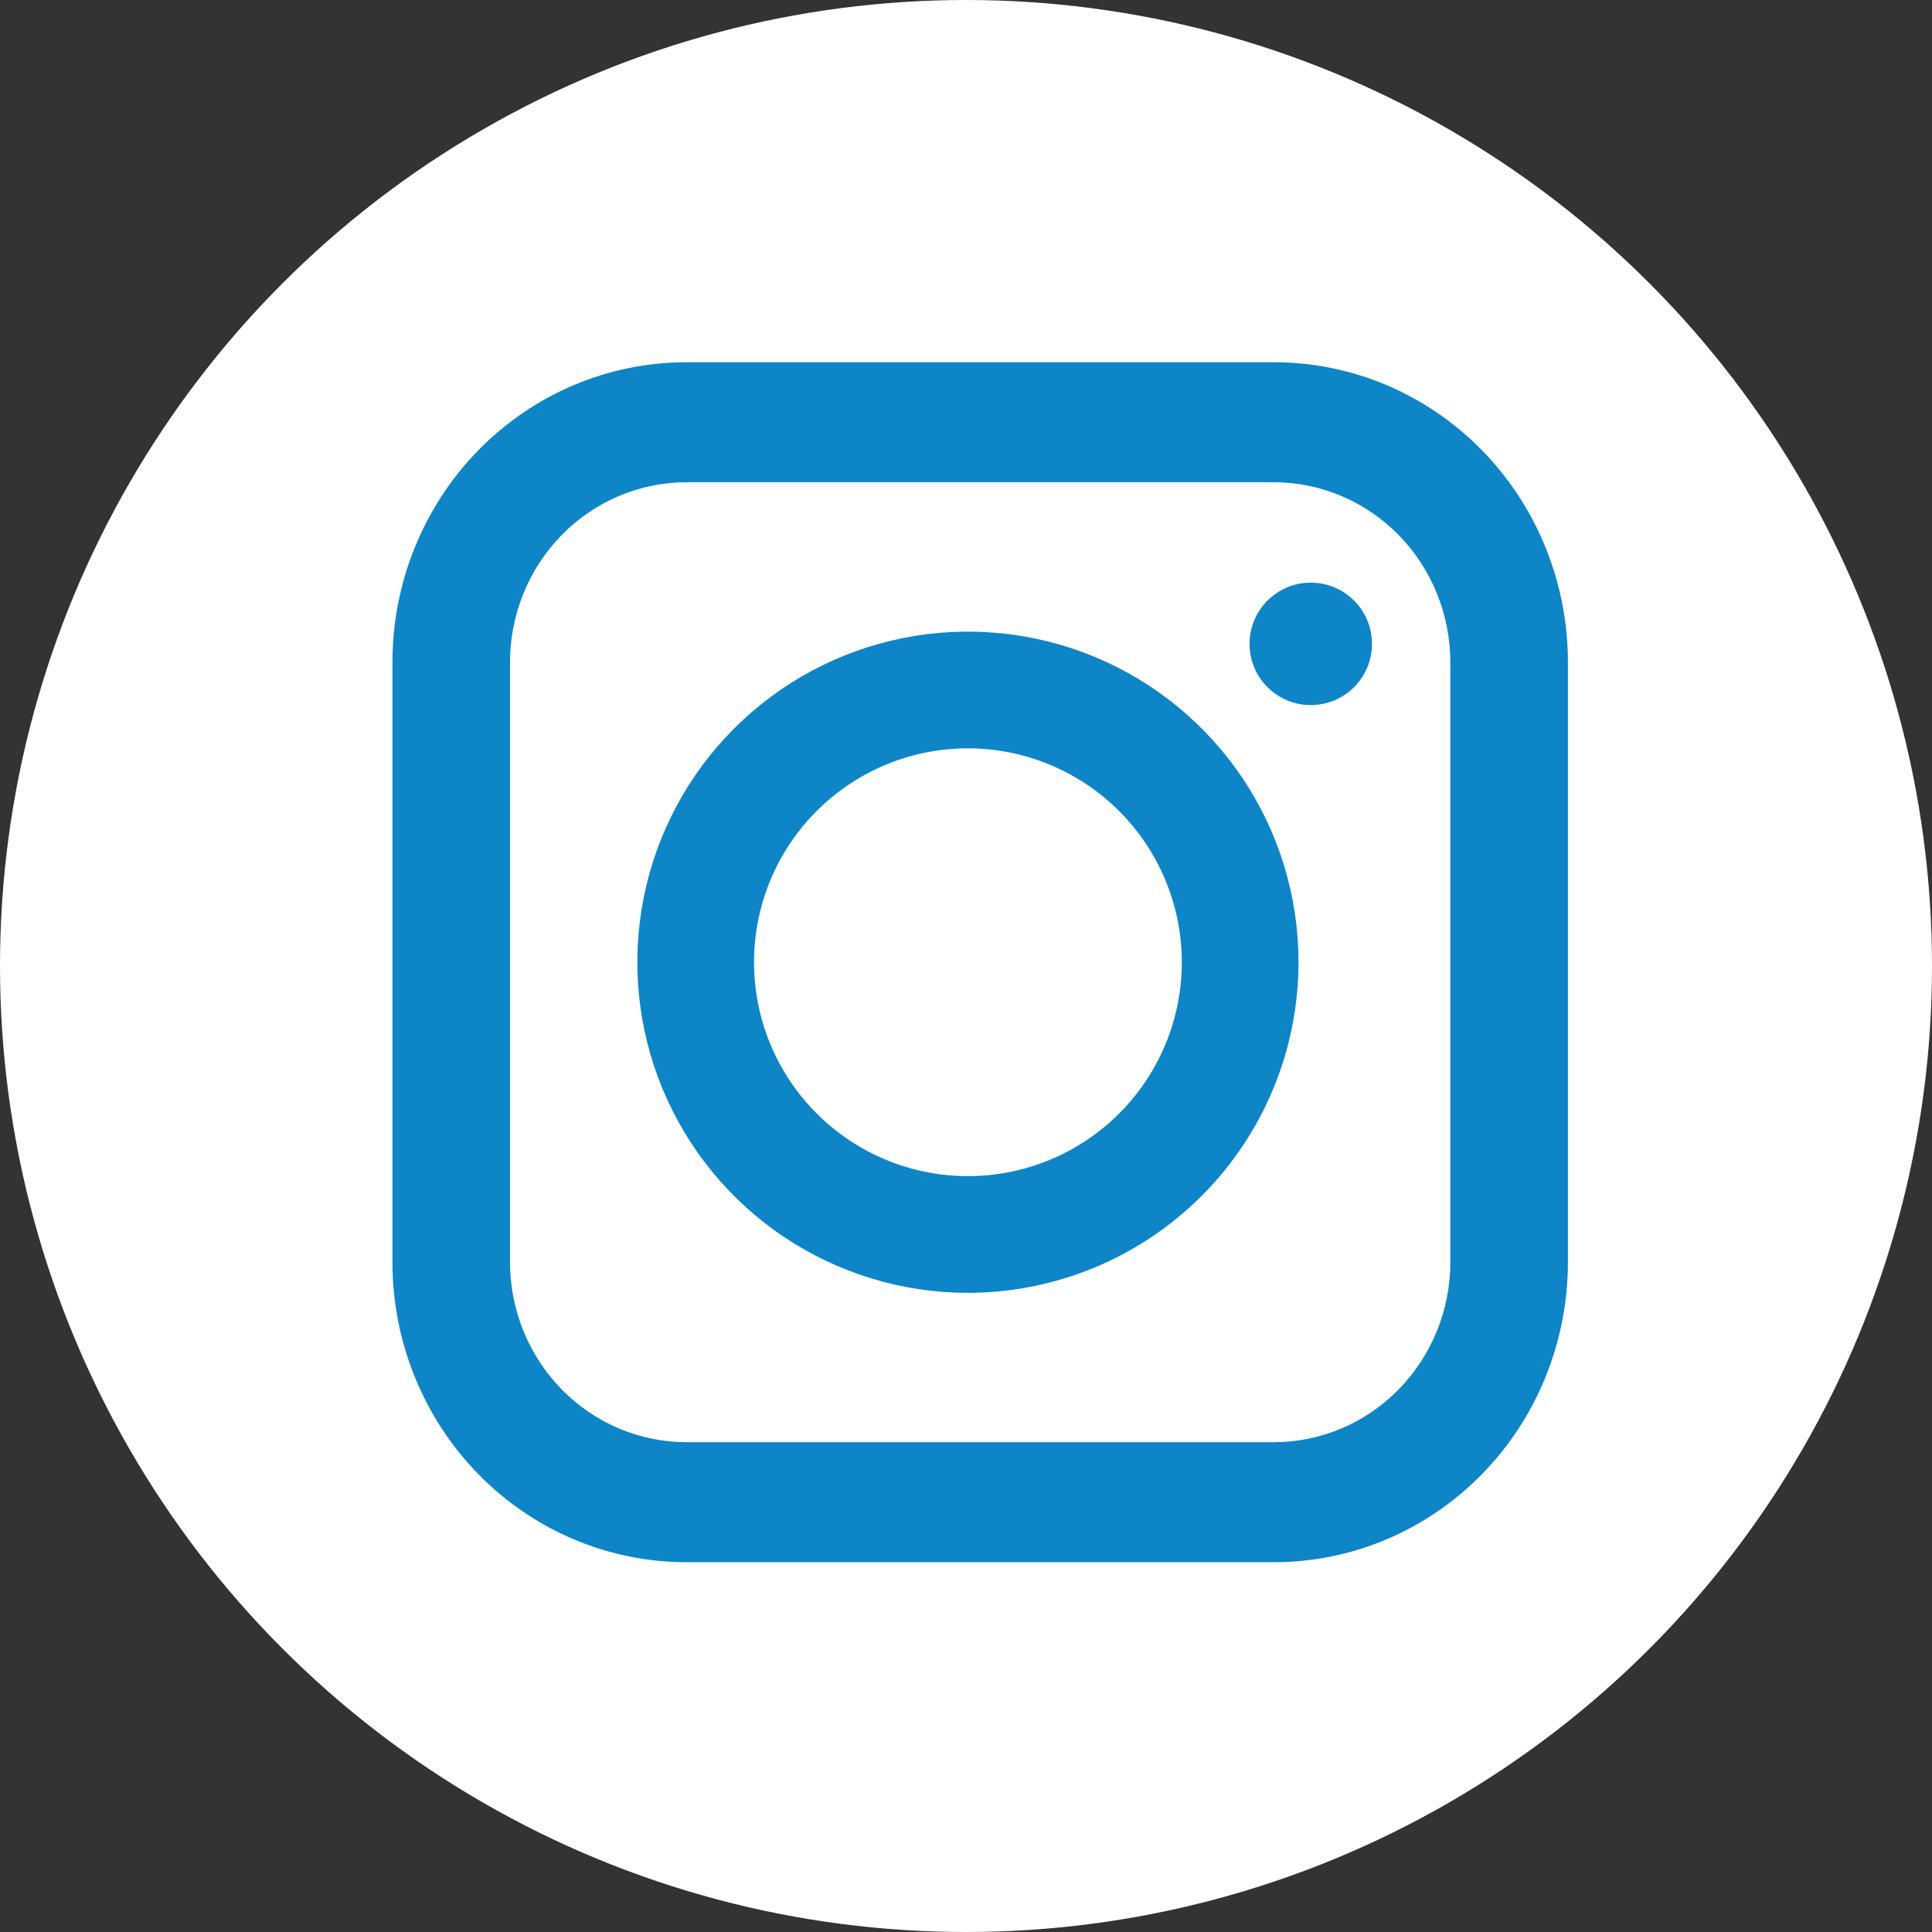
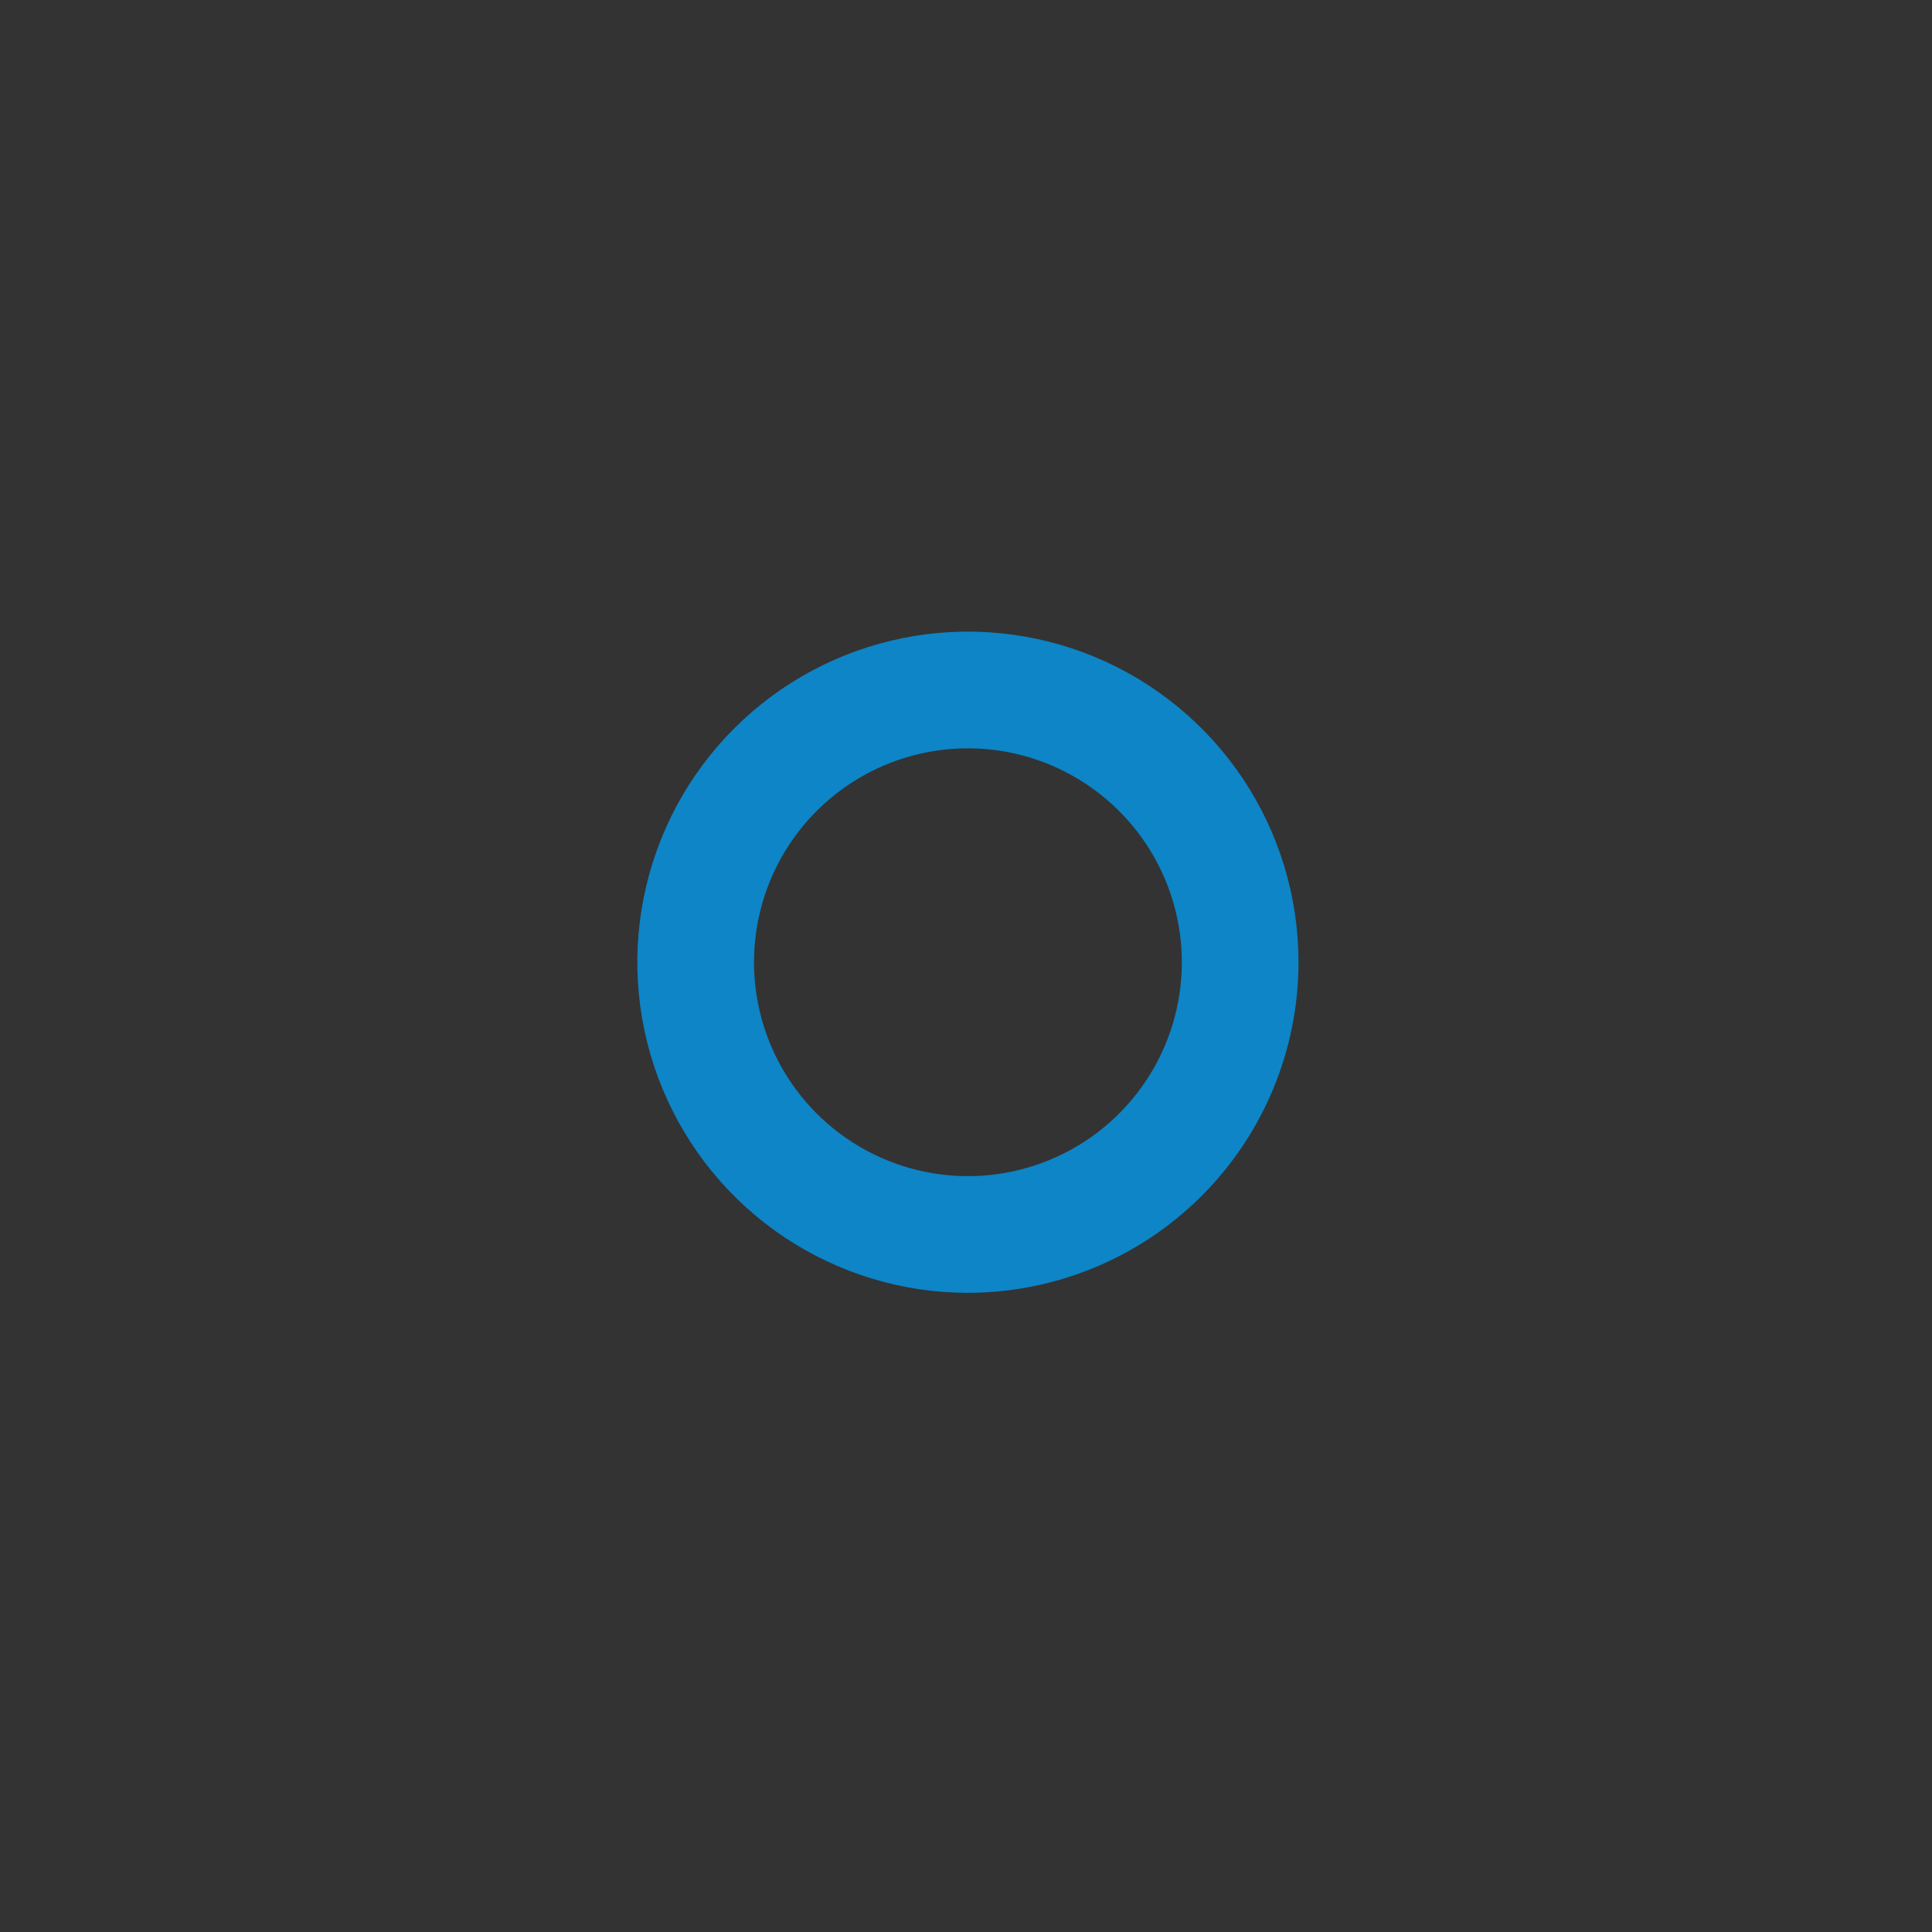
<svg xmlns="http://www.w3.org/2000/svg" width="64" height="64" viewBox="0 0 64 64" fill="none">
  <rect x="0" y="0" width="64" height="64" fill="#333333" stroke="none" />
-   <circle cx="32" cy="32" r="32" fill="white" />
-   <path d="M42.204 51.75H22.735C20.153 51.75 17.677 50.703 15.851 48.839C14.026 46.976 13 44.448 13 41.812V21.938C13 19.302 14.026 16.774 15.851 14.911C17.677 13.047 20.153 12 22.735 12H42.204C44.786 12 47.262 13.047 49.087 14.911C50.913 16.774 51.939 19.302 51.939 21.938V41.812C51.939 44.448 50.913 46.976 49.087 48.839C47.262 50.703 44.786 51.75 42.204 51.75V51.75ZM22.735 15.975C21.186 15.977 19.702 16.606 18.607 17.724C17.512 18.841 16.896 20.357 16.894 21.938V41.812C16.896 43.393 17.512 44.908 18.607 46.026C19.702 47.144 21.186 47.773 22.735 47.775H42.204C43.752 47.773 45.237 47.144 46.332 46.026C47.427 44.908 48.043 43.393 48.045 41.812V21.938C48.043 20.357 47.427 18.841 46.332 17.724C45.237 16.606 43.752 15.977 42.204 15.975H22.735Z" fill="#0D85C7" />
  <path d="M32.064 42.827C29.898 42.827 27.78 42.184 25.979 40.981C24.178 39.778 22.775 38.067 21.946 36.066C21.117 34.065 20.9 31.863 21.323 29.738C21.745 27.614 22.788 25.663 24.32 24.131C25.852 22.599 27.803 21.556 29.927 21.134C32.052 20.711 34.254 20.928 36.255 21.757C38.256 22.586 39.966 23.99 41.17 25.791C42.373 27.592 43.015 29.709 43.015 31.875C43.013 34.779 41.859 37.563 39.805 39.617C37.752 41.67 34.968 42.824 32.064 42.827V42.827ZM32.064 24.789C30.662 24.789 29.292 25.204 28.127 25.983C26.962 26.762 26.053 27.868 25.517 29.163C24.981 30.458 24.84 31.883 25.114 33.258C25.387 34.632 26.062 35.895 27.053 36.886C28.044 37.877 29.307 38.552 30.681 38.825C32.056 39.099 33.481 38.958 34.776 38.422C36.07 37.886 37.177 36.977 37.956 35.812C38.734 34.647 39.15 33.276 39.15 31.875C39.148 29.996 38.401 28.195 37.072 26.867C35.744 25.538 33.943 24.791 32.064 24.789V24.789Z" fill="#0D85C7" />
-   <path d="M43.421 23.357C44.541 23.357 45.449 22.449 45.449 21.329C45.449 20.209 44.541 19.301 43.421 19.301C42.301 19.301 41.393 20.209 41.393 21.329C41.393 22.449 42.301 23.357 43.421 23.357Z" fill="#0D85C7" />
</svg>